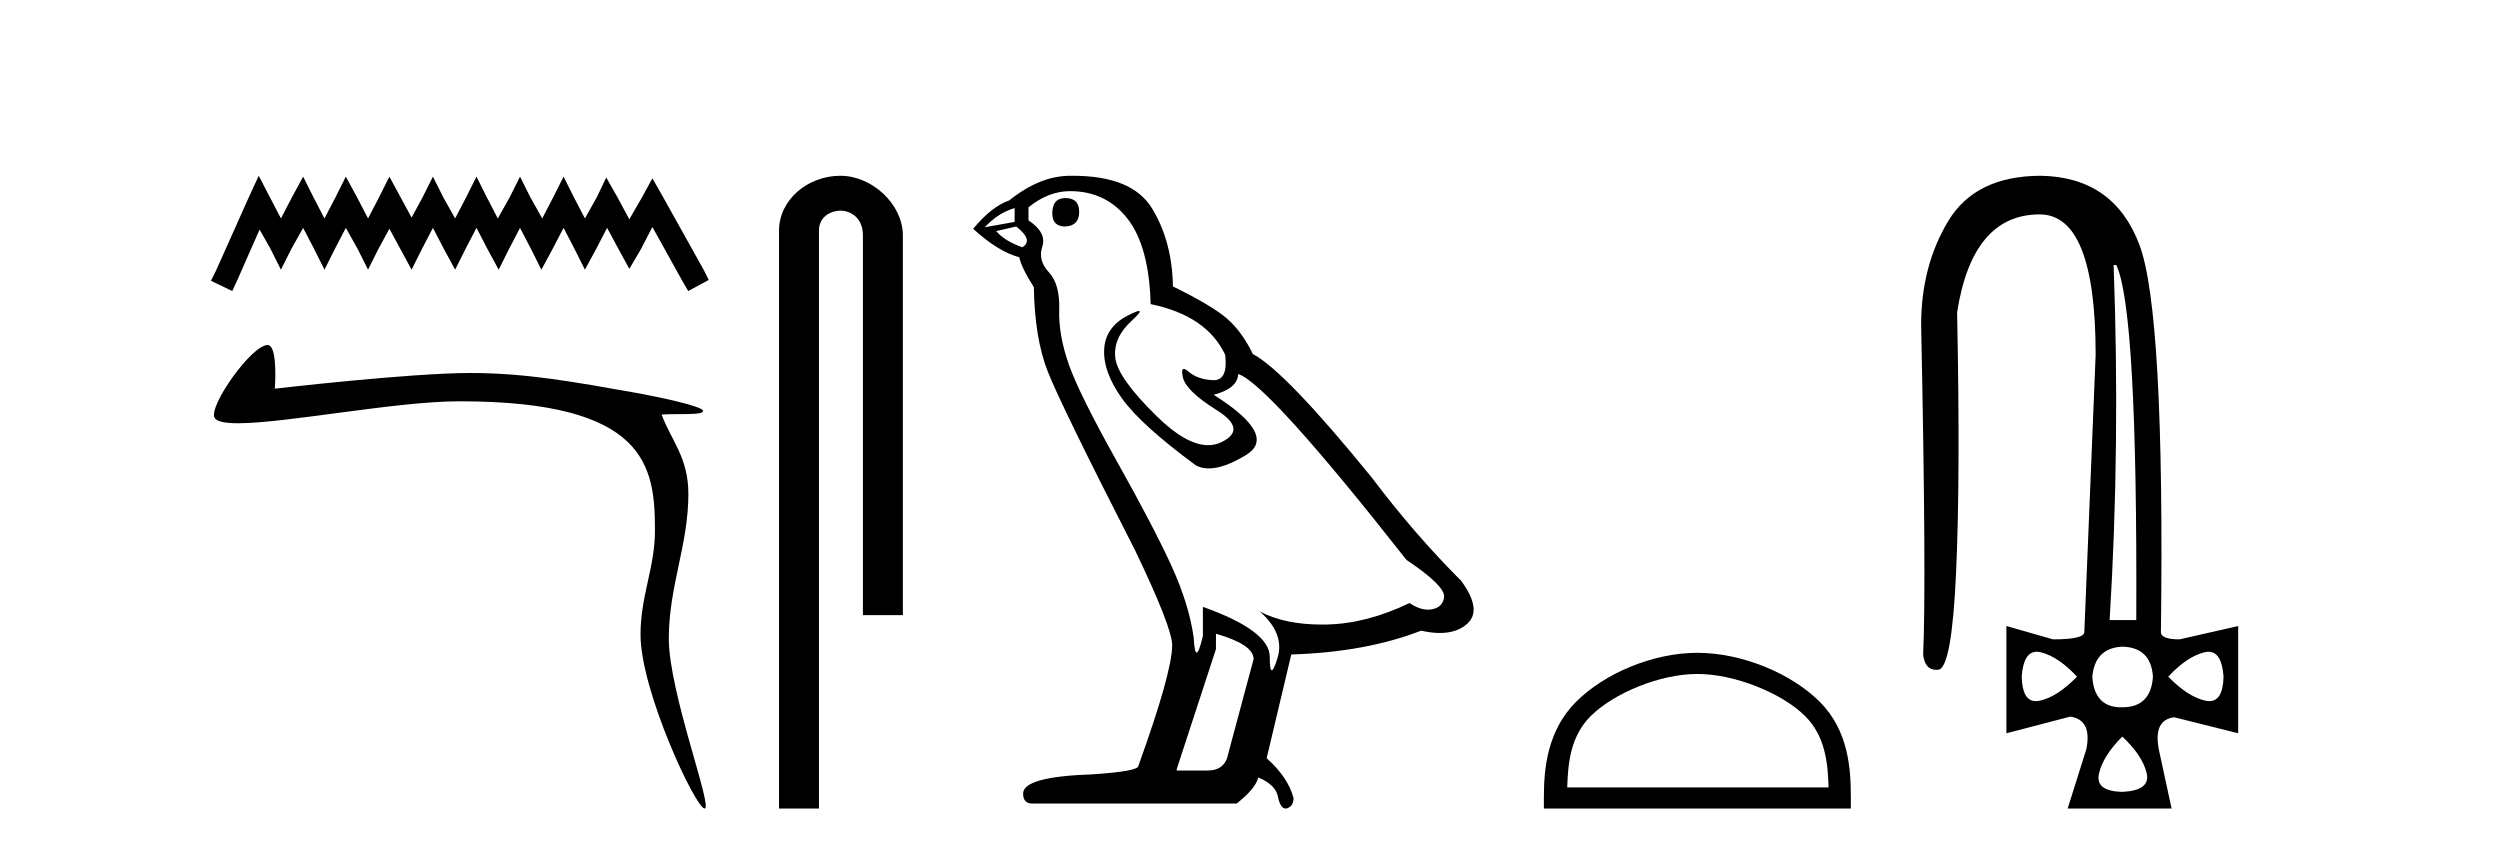
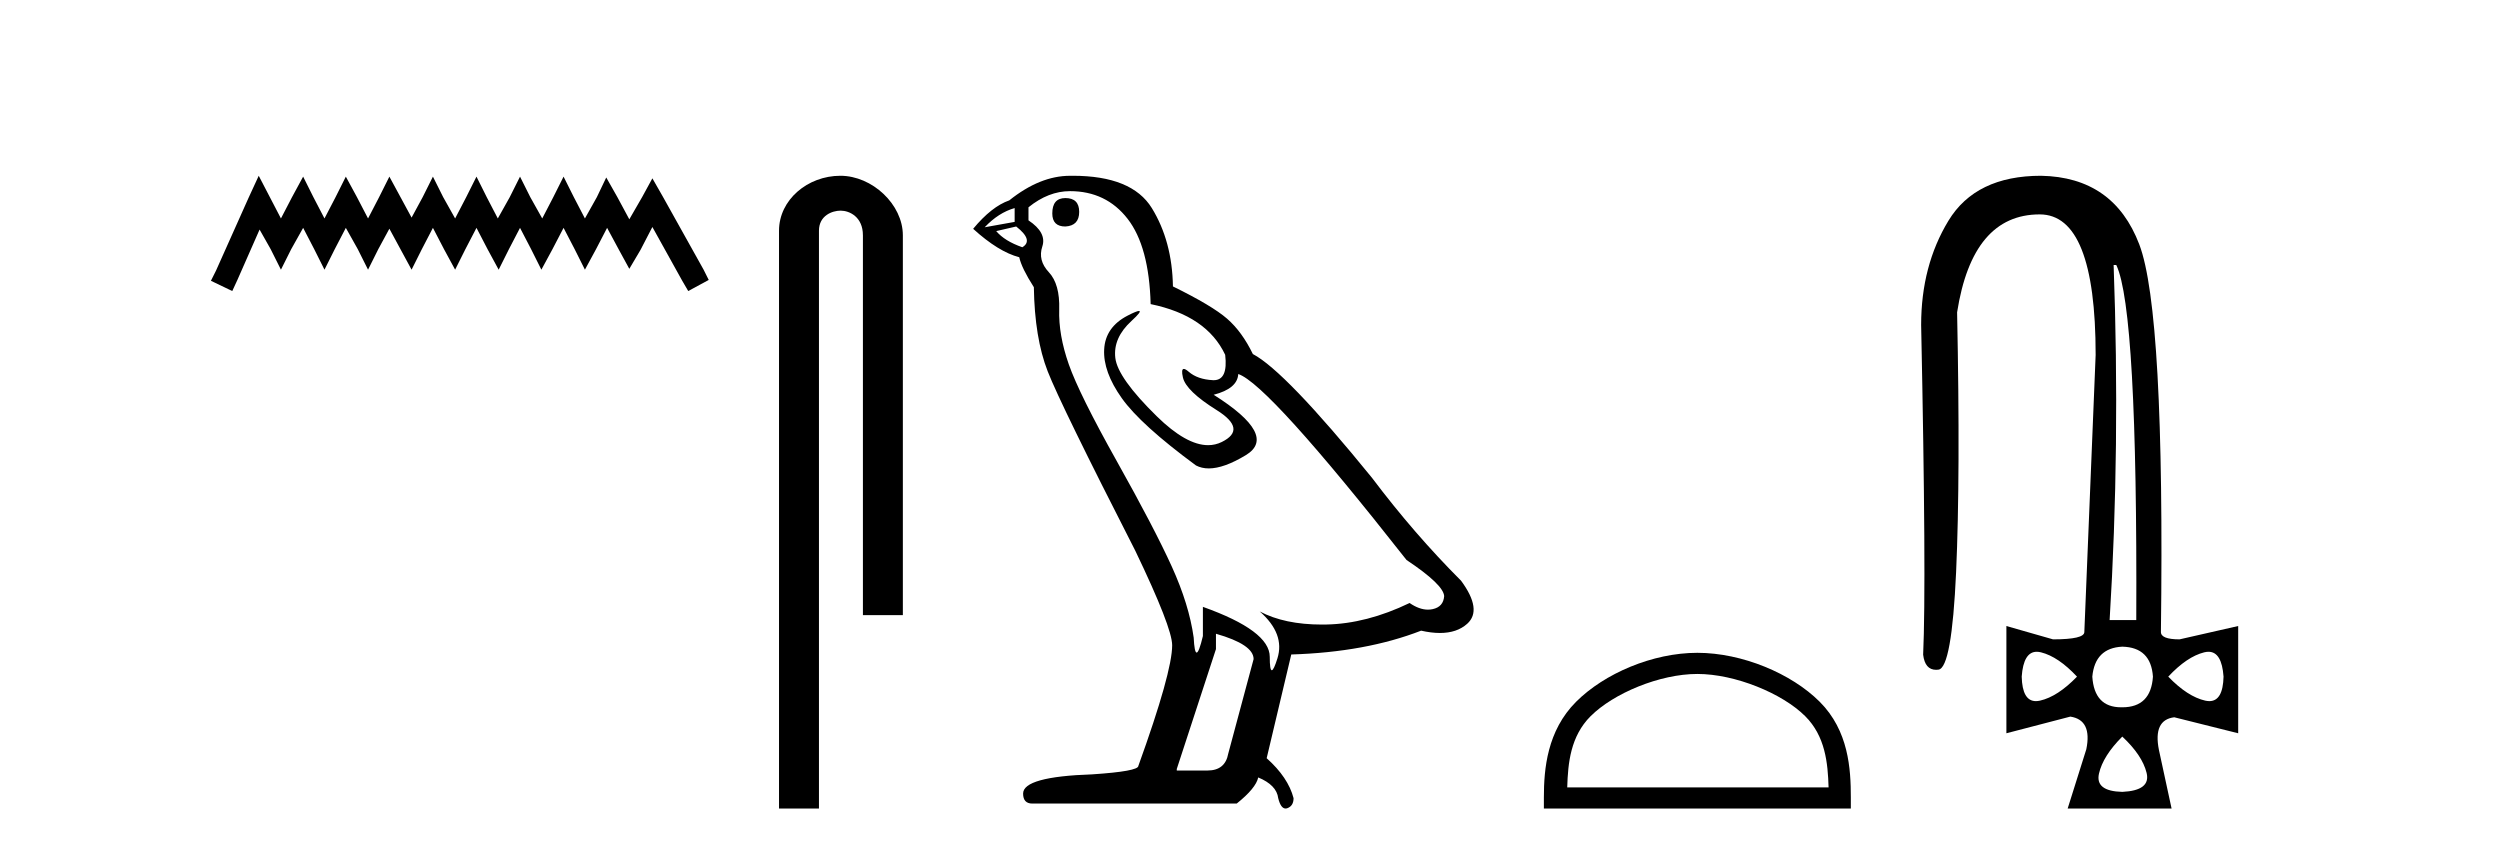
<svg xmlns="http://www.w3.org/2000/svg" width="120.0" height="41.0">
  <path d="M 12.419 8.437 L 11.928 9.502 L 10.37 12.986 L 10.124 13.478 L 11.149 13.97 L 11.395 13.437 L 12.46 11.019 L 12.993 11.962 L 13.485 12.945 L 13.977 11.962 L 14.551 10.937 L 15.083 11.962 L 15.575 12.945 L 16.067 11.962 L 16.6 10.937 L 17.174 11.962 L 17.666 12.945 L 18.157 11.962 L 18.69 10.978 L 19.223 11.962 L 19.756 12.945 L 20.248 11.962 L 20.78 10.937 L 21.313 11.962 L 21.846 12.945 L 22.338 11.962 L 22.871 10.937 L 23.403 11.962 L 23.936 12.945 L 24.428 11.962 L 24.961 10.937 L 25.494 11.962 L 25.986 12.945 L 26.518 11.962 L 27.051 10.937 L 27.584 11.962 L 28.076 12.945 L 28.609 11.962 L 29.141 10.937 L 29.715 12.003 L 30.207 12.904 L 30.74 12.003 L 31.314 10.896 L 32.748 13.478 L 33.035 13.97 L 34.019 13.437 L 33.773 12.945 L 31.806 9.42 L 31.314 8.56 L 30.822 9.461 L 30.207 10.527 L 29.633 9.461 L 29.1 8.519 L 28.65 9.461 L 28.076 10.486 L 27.543 9.461 L 27.051 8.478 L 26.559 9.461 L 26.027 10.486 L 25.453 9.461 L 24.961 8.478 L 24.469 9.461 L 23.895 10.486 L 23.362 9.461 L 22.871 8.478 L 22.379 9.461 L 21.846 10.486 L 21.272 9.461 L 20.78 8.478 L 20.289 9.461 L 19.756 10.445 L 19.223 9.461 L 18.69 8.478 L 18.198 9.461 L 17.666 10.486 L 17.133 9.461 L 16.6 8.478 L 16.108 9.461 L 15.575 10.486 L 15.042 9.461 L 14.551 8.478 L 14.018 9.461 L 13.485 10.486 L 12.952 9.461 L 12.419 8.437 Z" style="fill:#000000;stroke:none" />
-   <path d="M 12.845 16.561 C 12.07 16.561 9.989 19.514 10.302 20.057 C 10.409 20.242 10.815 20.316 11.426 20.316 C 13.739 20.316 18.99 19.262 22.062 19.262 C 31.047 19.262 31.438 22.372 31.438 25.46 C 31.438 27.255 30.745 28.587 30.745 30.459 C 30.745 33.176 33.401 38.809 33.822 38.809 C 34.244 38.809 32.103 33.225 32.103 30.661 C 32.103 28.131 33.042 26.156 33.042 23.712 C 33.042 21.96 32.233 21.169 31.756 19.898 C 32.498 19.845 33.75 19.948 33.75 19.725 C 33.75 19.499 31.546 19.036 30.369 18.829 C 27.626 18.347 25.3 17.904 22.568 17.904 C 19.662 17.904 13.192 18.656 13.192 18.656 C 13.24 17.938 13.256 16.561 12.845 16.561 Z" style="fill:#000000;stroke:none" />
  <path d="M 40.338 8.437 C 38.769 8.437 37.393 9.591 37.393 11.072 L 37.393 38.809 L 39.31 38.809 L 39.31 11.072 C 39.31 10.346 39.949 10.111 40.35 10.111 C 40.771 10.111 41.42 10.406 41.42 11.296 L 41.42 29.526 L 43.337 29.526 L 43.337 11.296 C 43.337 9.813 41.868 8.437 40.338 8.437 Z" style="fill:#000000;stroke:none" />
  <path d="M 51.137 9.507 Q 50.51 9.507 50.51 10.245 Q 50.51 10.872 51.137 10.872 Q 51.801 10.835 51.801 10.171 Q 51.801 9.507 51.137 9.507 ZM 48.703 9.987 L 48.703 10.651 L 47.265 10.909 Q 47.928 10.208 48.703 9.987 ZM 48.777 10.872 Q 49.625 11.536 49.072 11.868 Q 48.224 11.573 47.818 11.093 L 48.777 10.872 ZM 51.359 9.175 Q 53.092 9.175 54.125 10.503 Q 55.157 11.831 55.231 14.597 Q 57.924 15.15 58.809 17.031 Q 58.952 18.249 58.26 18.249 Q 58.24 18.249 58.219 18.248 Q 57.481 18.211 57.057 17.843 Q 56.903 17.709 56.824 17.709 Q 56.686 17.709 56.78 18.119 Q 56.928 18.765 58.403 19.687 Q 59.878 20.609 58.643 21.217 Q 58.336 21.368 57.99 21.368 Q 56.941 21.368 55.526 19.982 Q 53.645 18.138 53.535 17.179 Q 53.424 16.22 54.309 15.408 Q 54.835 14.926 54.671 14.926 Q 54.558 14.926 54.125 15.15 Q 53.055 15.703 53 16.773 Q 52.944 17.843 53.848 19.115 Q 54.752 20.388 57.407 22.342 Q 57.679 22.484 58.022 22.484 Q 58.751 22.484 59.805 21.844 Q 61.354 20.904 58.256 18.949 Q 59.399 18.654 59.436 17.953 Q 60.874 18.433 67.513 26.879 Q 69.283 28.059 69.32 28.612 Q 69.283 29.129 68.767 29.239 Q 68.656 29.263 68.542 29.263 Q 68.124 29.263 67.661 28.944 Q 65.595 29.94 63.659 29.977 Q 63.557 29.979 63.457 29.979 Q 61.656 29.979 60.468 29.35 L 60.468 29.35 Q 61.686 30.42 61.317 31.6 Q 61.138 32.172 61.046 32.172 Q 60.948 32.172 60.948 31.526 Q 60.948 30.272 57.739 29.129 L 57.739 30.53 Q 57.55 31.324 57.439 31.324 Q 57.333 31.324 57.297 30.604 Q 57.075 29.018 56.245 27.192 Q 55.416 25.367 53.608 22.139 Q 51.801 18.912 51.303 17.492 Q 50.805 16.072 50.842 14.855 Q 50.879 13.638 50.344 13.066 Q 49.809 12.495 50.031 11.831 Q 50.252 11.167 49.367 10.577 L 49.367 9.95 Q 50.326 9.175 51.359 9.175 ZM 58.366 30.42 Q 60.173 30.936 60.173 31.637 L 58.956 36.173 Q 58.809 36.985 57.96 36.985 L 56.485 36.985 L 56.485 36.911 L 58.366 31.157 L 58.366 30.42 ZM 51.492 8.437 Q 51.426 8.437 51.359 8.438 Q 49.92 8.438 48.445 9.618 Q 47.597 9.913 46.711 10.983 Q 47.928 12.089 48.924 12.347 Q 49.035 12.864 49.625 13.786 Q 49.662 16.22 50.289 17.824 Q 50.916 19.429 54.494 26.436 Q 56.264 30.124 56.264 30.973 Q 56.264 32.264 54.641 36.763 Q 54.641 37.022 52.428 37.169 Q 49.109 37.28 49.109 38.091 Q 49.109 38.571 49.551 38.571 L 59.362 38.571 Q 60.284 37.833 60.395 37.317 Q 61.28 37.685 61.354 38.312 Q 61.478 38.809 61.707 38.809 Q 61.75 38.809 61.796 38.792 Q 62.091 38.681 62.091 38.312 Q 61.833 37.317 60.8 36.394 L 61.981 31.415 Q 65.558 31.305 68.214 30.272 Q 68.706 30.383 69.115 30.383 Q 69.935 30.383 70.427 29.94 Q 71.164 29.276 70.132 27.875 Q 67.882 25.625 65.853 22.932 Q 61.686 17.806 60.137 16.994 Q 59.62 15.925 58.901 15.298 Q 58.182 14.671 56.301 13.749 Q 56.264 11.573 55.287 9.987 Q 54.331 8.437 51.492 8.437 Z" style="fill:#000000;stroke:none" />
  <path d="M 81.473 32.35 C 83.285 32.35 85.554 33.281 86.651 34.378 C 87.612 35.339 87.737 36.612 87.772 37.795 L 75.227 37.795 C 75.262 36.612 75.388 35.339 76.348 34.378 C 77.446 33.281 79.661 32.35 81.473 32.35 ZM 81.473 31.335 C 79.323 31.335 77.01 32.329 75.654 33.684 C 74.263 35.075 74.106 36.906 74.106 38.275 L 74.106 38.809 L 88.84 38.809 L 88.84 38.275 C 88.84 36.906 88.736 35.075 87.345 33.684 C 85.989 32.329 83.623 31.335 81.473 31.335 Z" style="fill:#000000;stroke:none" />
  <path d="M 101.582 12.721 Q 102.605 14.863 102.541 29.762 L 101.262 29.762 Q 101.774 21.417 101.454 12.721 ZM 97.764 31.285 Q 97.86 31.285 97.969 31.312 Q 98.801 31.52 99.696 32.479 Q 98.769 33.438 97.922 33.63 Q 97.816 33.654 97.722 33.654 Q 97.07 33.654 97.042 32.479 Q 97.126 31.285 97.764 31.285 ZM 106.008 31.285 Q 106.646 31.285 106.73 32.479 Q 106.702 33.654 106.049 33.654 Q 105.956 33.654 105.85 33.63 Q 105.003 33.438 104.076 32.479 Q 104.971 31.52 105.802 31.312 Q 105.912 31.285 106.008 31.285 ZM 101.87 31.04 Q 103.245 31.072 103.341 32.479 Q 103.245 33.95 101.87 33.95 Q 101.842 33.95 101.815 33.95 Q 100.525 33.95 100.431 32.479 Q 100.559 31.104 101.87 31.04 ZM 101.87 35.356 Q 102.829 36.252 103.037 37.099 Q 103.245 37.946 101.87 38.01 Q 100.559 37.978 100.751 37.131 Q 100.943 36.284 101.87 35.356 ZM 97.969 8.437 Q 94.836 8.437 93.525 10.595 Q 92.215 12.753 92.215 15.598 Q 92.47 27.939 92.311 31.424 Q 92.398 32.151 92.934 32.151 Q 92.988 32.151 93.046 32.143 Q 93.685 32.063 93.893 27.46 Q 94.101 22.856 93.941 14.991 Q 94.676 10.291 97.906 10.291 Q 100.591 10.291 100.591 17.037 L 100.048 30.337 Q 100.048 30.689 98.545 30.689 L 96.307 30.049 L 96.307 35.197 L 99.376 34.397 Q 100.431 34.557 100.143 35.964 L 99.248 38.809 L 104.236 38.809 L 103.628 35.996 Q 103.341 34.557 104.364 34.429 L 107.433 35.197 L 107.433 30.049 L 104.619 30.689 Q 103.724 30.689 103.724 30.337 Q 103.916 14.959 102.685 11.73 Q 101.454 8.501 97.969 8.437 Z" style="fill:#000000;stroke:none" />
</svg>